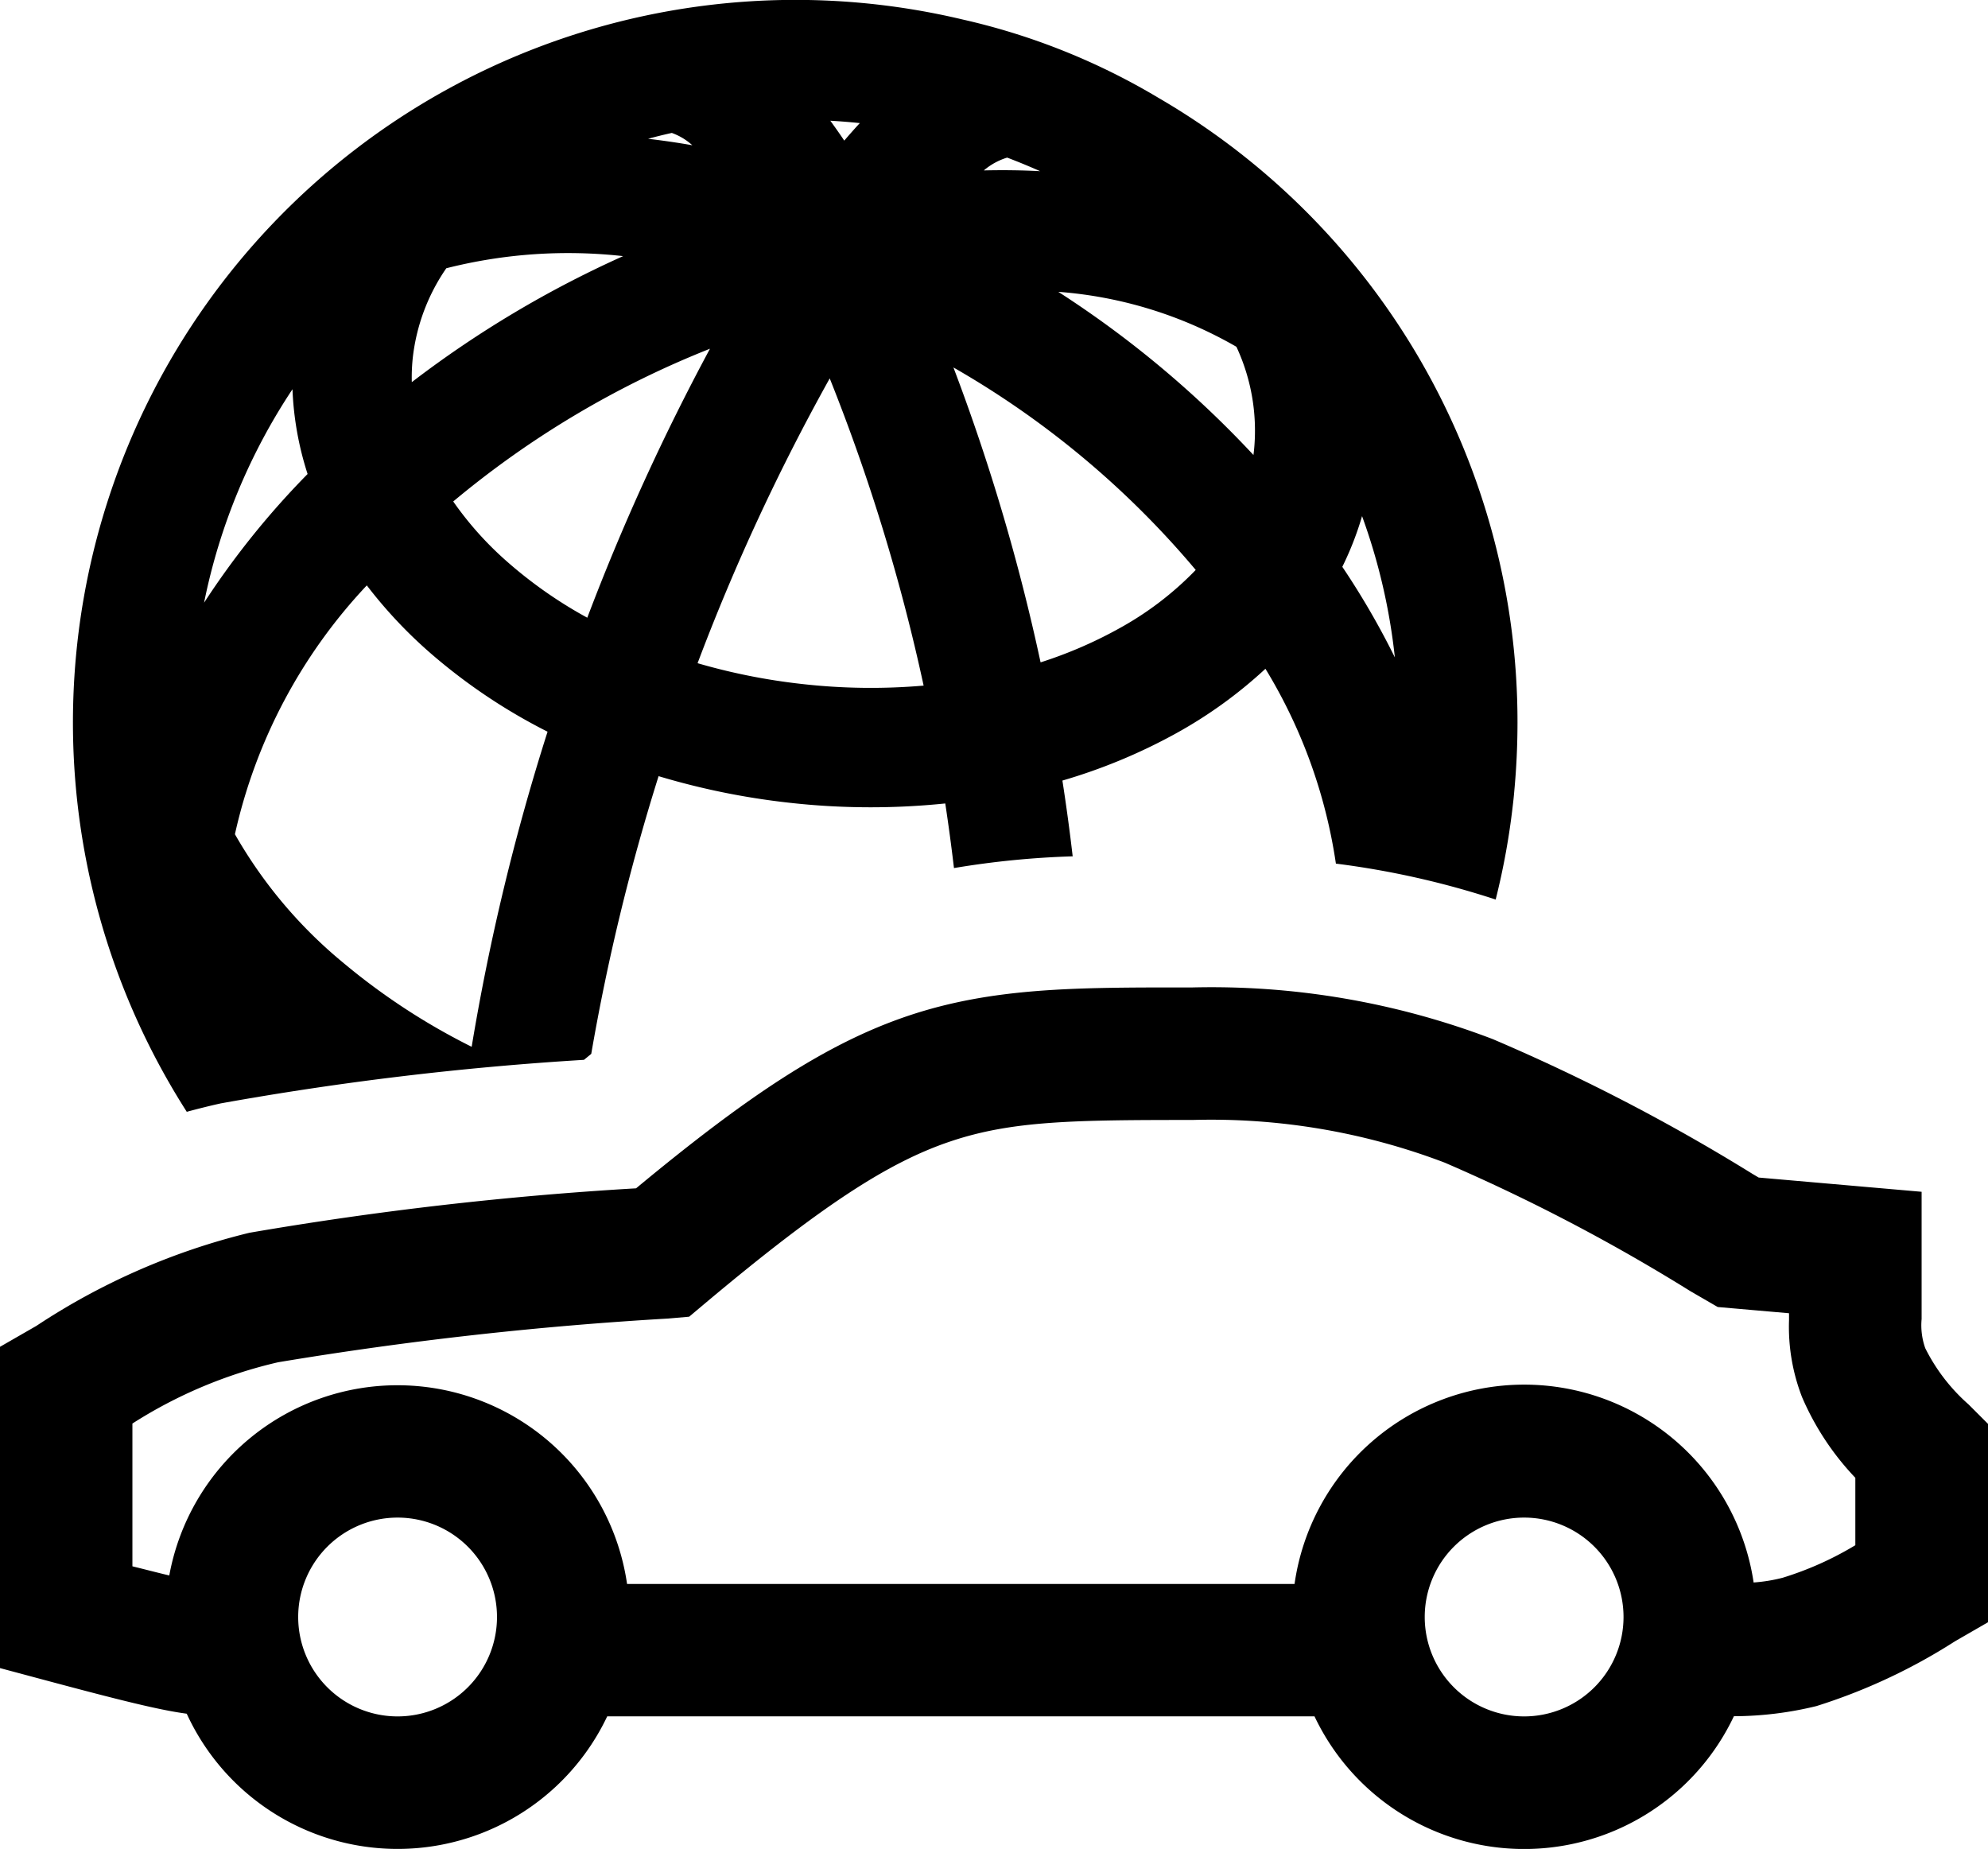
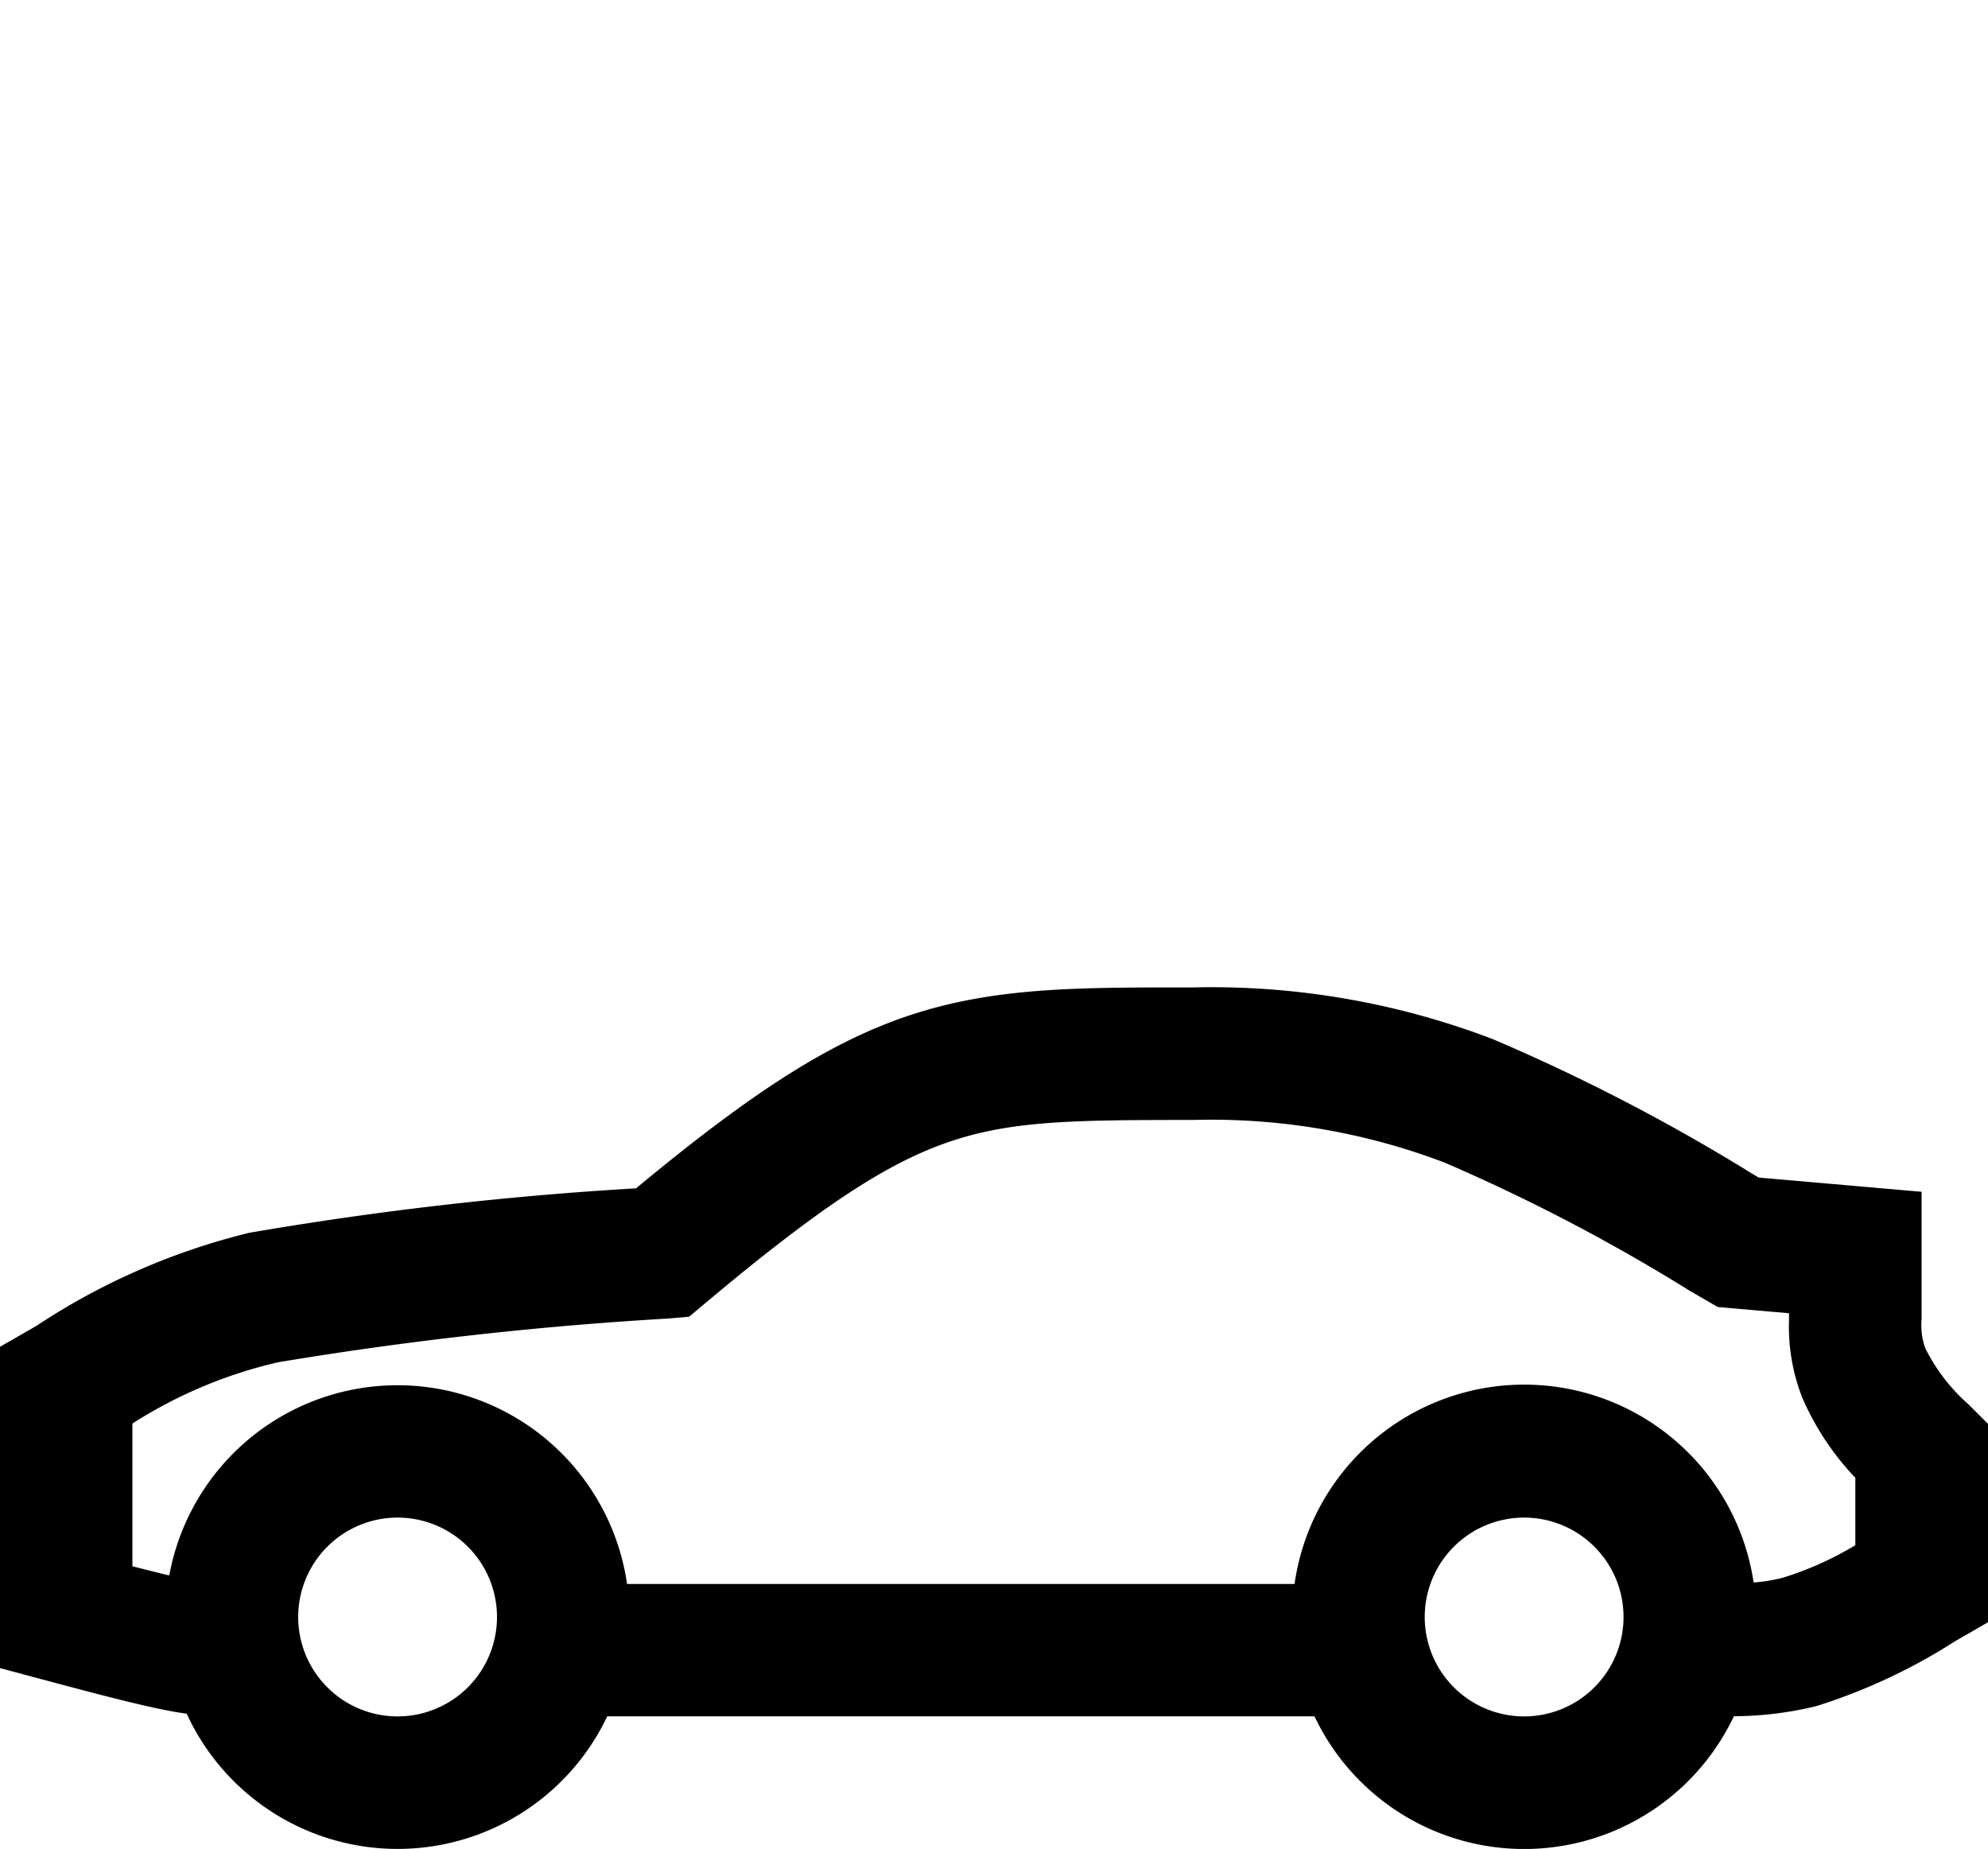
<svg xmlns="http://www.w3.org/2000/svg" width="54.561" height="50.741" viewBox="0 0 54.561 50.741">
  <g id="connected-drive-services_rg" transform="translate(-1 -2.1)">
    <path id="Path_1" data-name="Path 1" d="M33.736,17H33.53c-3,0-5.283,0-7.6.777-2.267.762-4.436,2.218-7.473,4.736a95.5,95.5,0,0,0-10.613,1.22A18.531,18.531,0,0,0,2,26.287l-1,.575v8.817l1.348.361c1.674.448,2.653.694,3.349.822.155.029.3.051.428.069a6.368,6.368,0,0,0,11.54.073H37.077A6.368,6.368,0,0,0,48.587,37a9.641,9.641,0,0,0,2.264-.278,15.836,15.836,0,0,0,3.8-1.776l.91-.525V28.977l-.533-.533A5.069,5.069,0,0,1,53.839,26.9a1.877,1.877,0,0,1-.1-.8V22.608l-4.472-.391-.169-.1a53.011,53.011,0,0,0-7.132-3.7A21.628,21.628,0,0,0,33.736,17ZM49.125,33.33a4.431,4.431,0,0,0,.8-.13,8.941,8.941,0,0,0,1.995-.893v-1.85a7.51,7.51,0,0,1-1.461-2.211A5.33,5.33,0,0,1,50.1,26.13v-.189l-1.957-.171-.744-.431a50.978,50.978,0,0,0-6.749-3.531,18.02,18.02,0,0,0-6.917-1.171c-3.261,0-4.952.019-6.644.587s-3.506,1.733-6.736,4.443l-.439.369-.571.05a100.751,100.751,0,0,0-10.709,1.2,12.709,12.709,0,0,0-4,1.682v3.918c.407.1.738.187,1.012.251a6.367,6.367,0,0,1,12.564.234H36.529a6.366,6.366,0,0,1,12.6-.038ZM11.912,31.549a2.728,2.728,0,1,0,2.728,2.728A2.728,2.728,0,0,0,11.912,31.549Zm30.918,0a2.728,2.728,0,1,0,2.728,2.728A2.728,2.728,0,0,0,42.83,31.549Z" transform="translate(0 12.198)" fill-rule="evenodd" />
-     <path id="Path_2" data-name="Path 2" d="M29.539,25.6q-.121-1.042-.282-2.079a15.376,15.376,0,0,0,3.082-1.275,12.449,12.449,0,0,0,2.49-1.793A14.248,14.248,0,0,1,36.763,25.8a23.487,23.487,0,0,1,4.385.986,19.752,19.752,0,0,0,.468-2.564q.026-.212.044-.426.086-.922.087-1.867A19.816,19.816,0,0,0,31.884,4.78a18.368,18.368,0,0,0-5.37-2.146A19.83,19.83,0,0,0,5.225,32.611c.3-.081.609-.159.933-.231a85.781,85.781,0,0,1,9.968-1.195l.2-.164A58.419,58.419,0,0,1,18.174,23.4a20.151,20.151,0,0,0,3.574.728,20.017,20.017,0,0,0,4.294.021q.134.884.239,1.773A24.072,24.072,0,0,1,29.539,25.6ZM5.7,18.64a16.456,16.456,0,0,1,2.426-5.858,8.622,8.622,0,0,0,.415,2.326A22.647,22.647,0,0,0,5.7,18.64Zm.847,6.352a14.574,14.574,0,0,1,3.619-6.827,12.725,12.725,0,0,0,1.668,1.79,15.636,15.636,0,0,0,3.293,2.225,61.68,61.68,0,0,0-2.083,8.647,17.984,17.984,0,0,1-3.527-2.308A12.747,12.747,0,0,1,6.546,24.992Zm24.211-5.615a11.913,11.913,0,0,1-2.1.9,56.04,56.04,0,0,0-2.392-8.093,24.75,24.75,0,0,1,6.65,5.557A8.818,8.818,0,0,1,30.757,19.377ZM19.244,20.3a58.424,58.424,0,0,1,3.627-7.816,52.782,52.782,0,0,1,2.577,8.431,16.794,16.794,0,0,1-3.336-.044A16.911,16.911,0,0,1,19.244,20.3Zm.341-8.63a25.817,25.817,0,0,0-7.047,4.192,9.178,9.178,0,0,0,1.472,1.645,12.137,12.137,0,0,0,2.207,1.545A61.662,61.662,0,0,1,19.584,11.671ZM23.27,5.959q.214-.251.427-.481-.408-.042-.81-.065Q23.079,5.675,23.27,5.959Zm5.381.839q-.762-.04-1.551-.021a1.8,1.8,0,0,1,.641-.352Q28.2,6.6,28.651,6.8Zm-.941-.385-.05-.019v0A.475.475,0,0,0,27.71,6.413Zm1.441,3.7A28.142,28.142,0,0,1,34.5,14.586q.008-.057.014-.115a5.452,5.452,0,0,0-.481-2.854A11.5,11.5,0,0,0,29.151,10.109Zm-16.8-.652a13.621,13.621,0,0,1,4.85-.332,29.2,29.2,0,0,0-5.8,3.458,5.059,5.059,0,0,1,.029-.689A5.378,5.378,0,0,1,12.351,9.457ZM19.1,6.086a1.68,1.68,0,0,0-.563-.338q-.331.073-.651.161Q18.49,5.979,19.1,6.086ZM37.481,16.264a16.456,16.456,0,0,1,.9,3.877,21.615,21.615,0,0,0-1.442-2.486A8.533,8.533,0,0,0,37.481,16.264Z" transform="translate(0.901)" fill-rule="evenodd" />
  </g>
</svg>